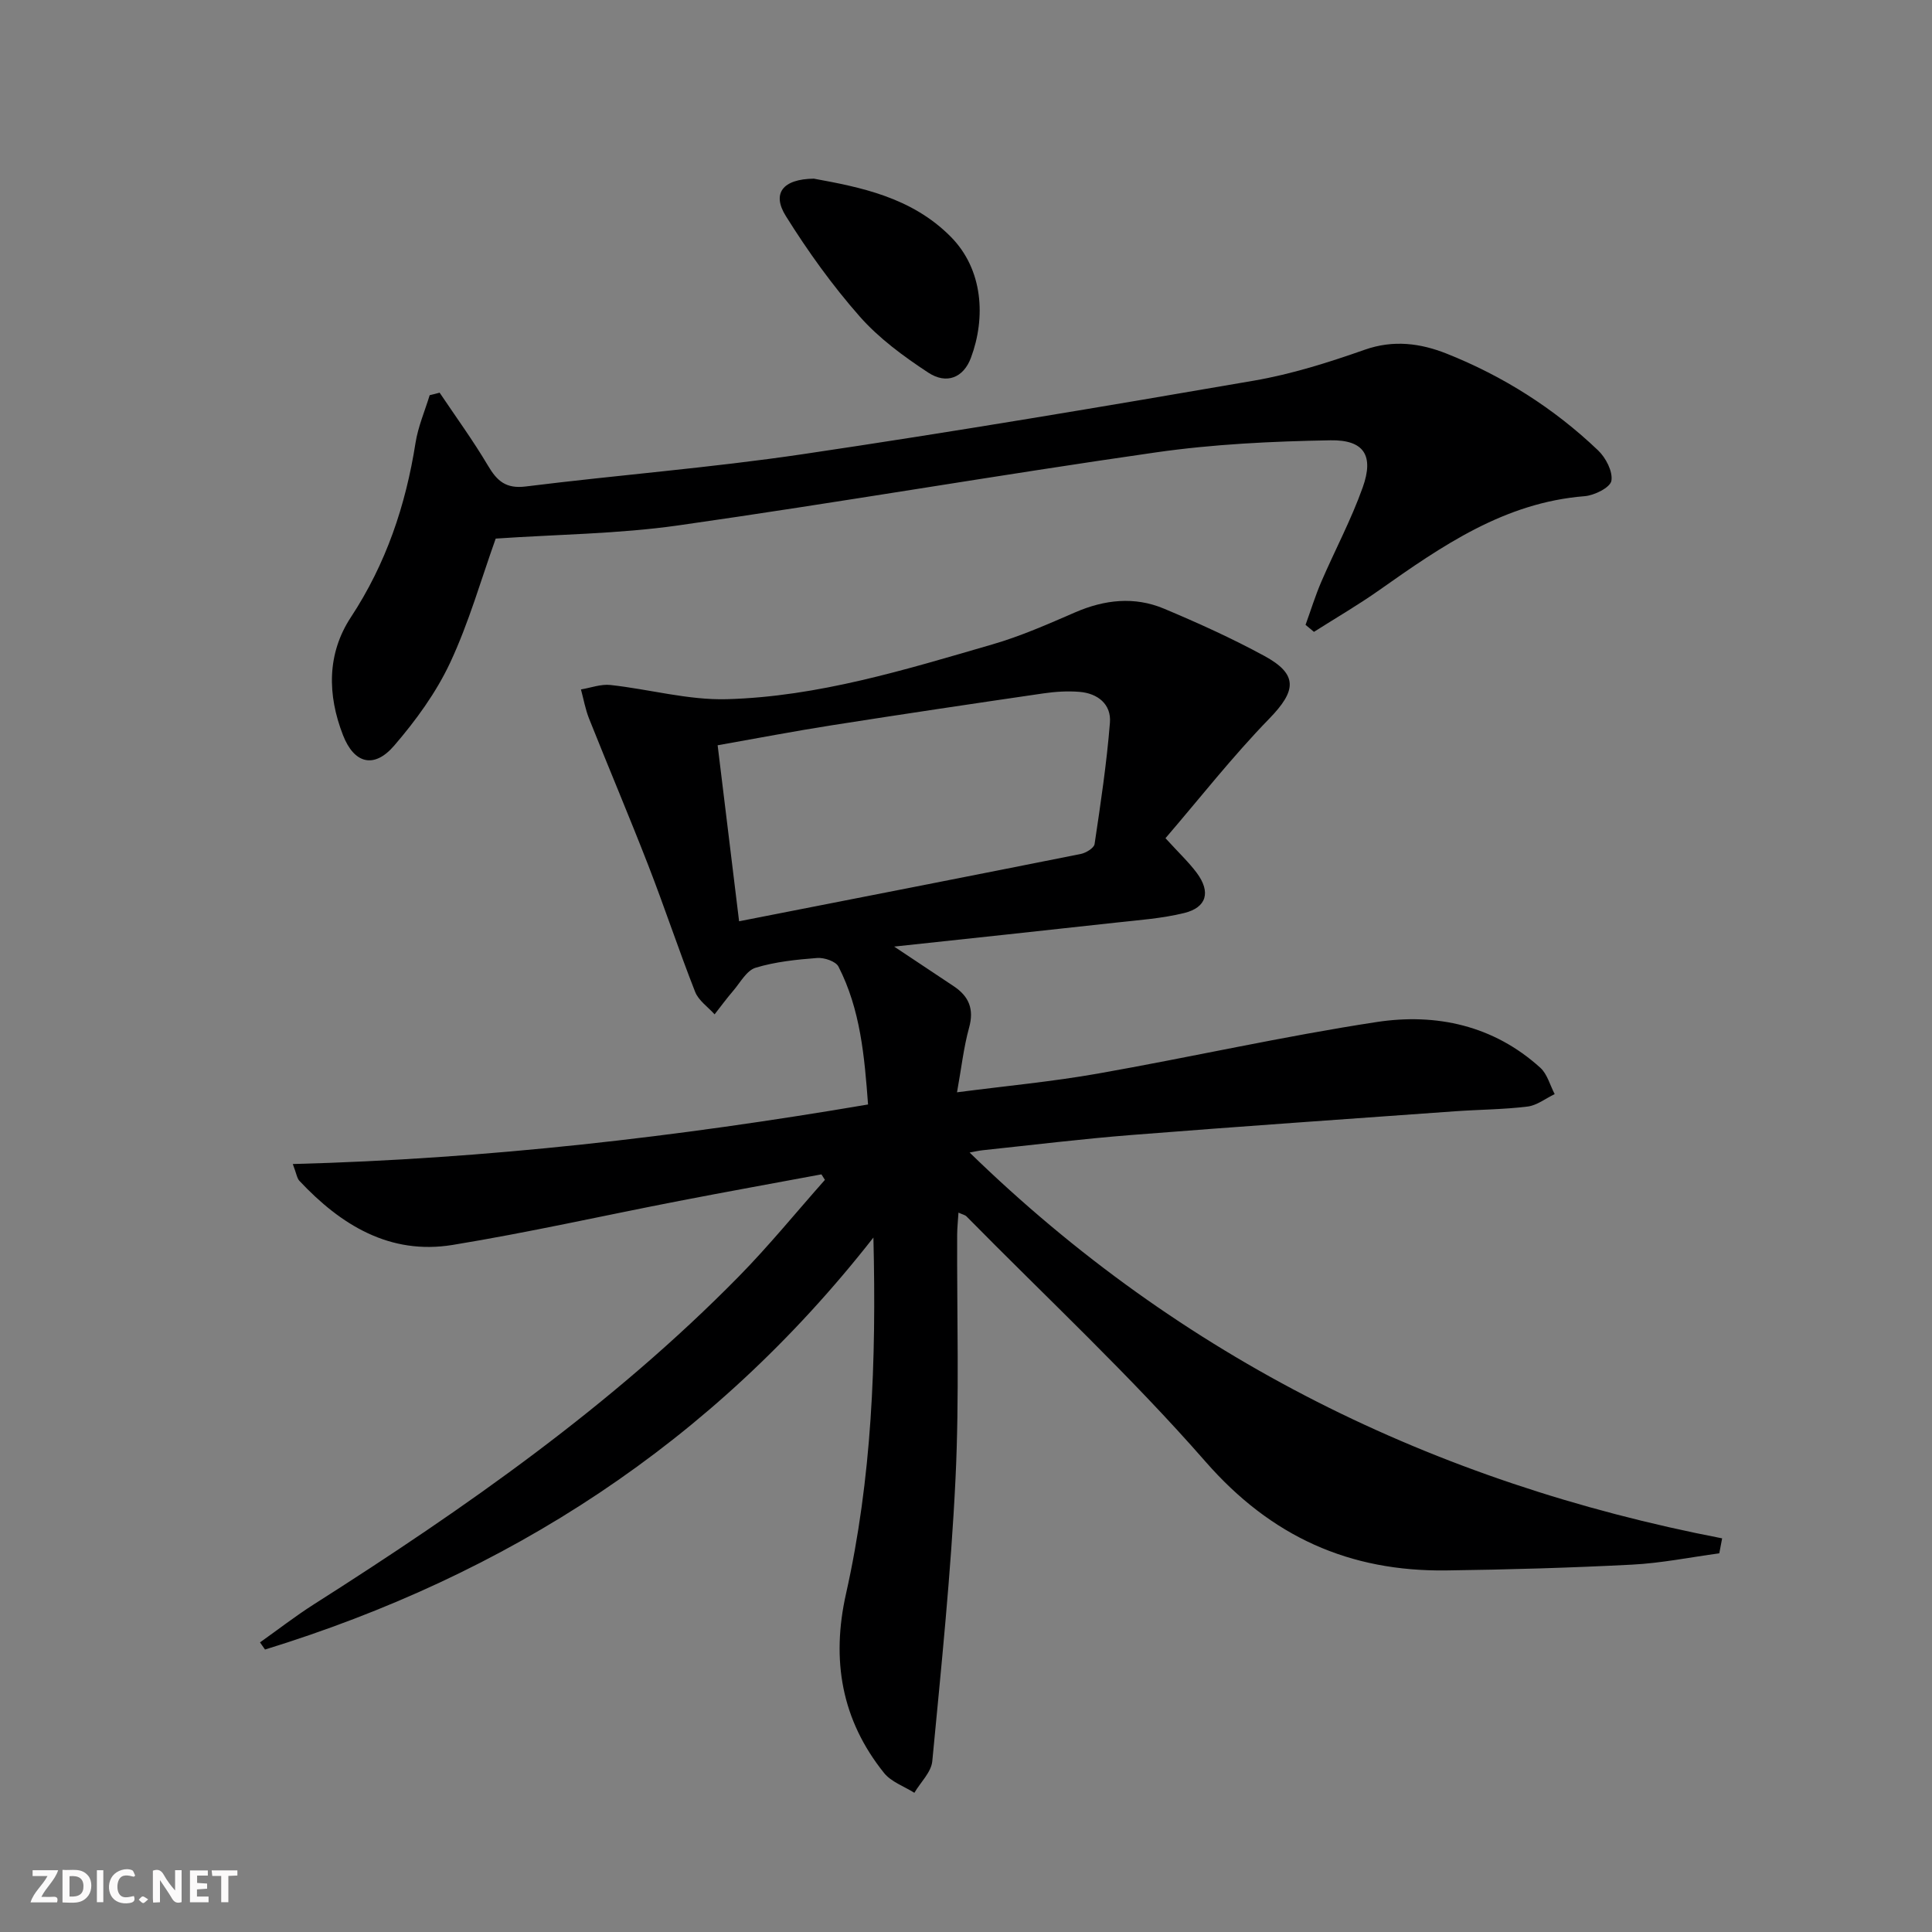
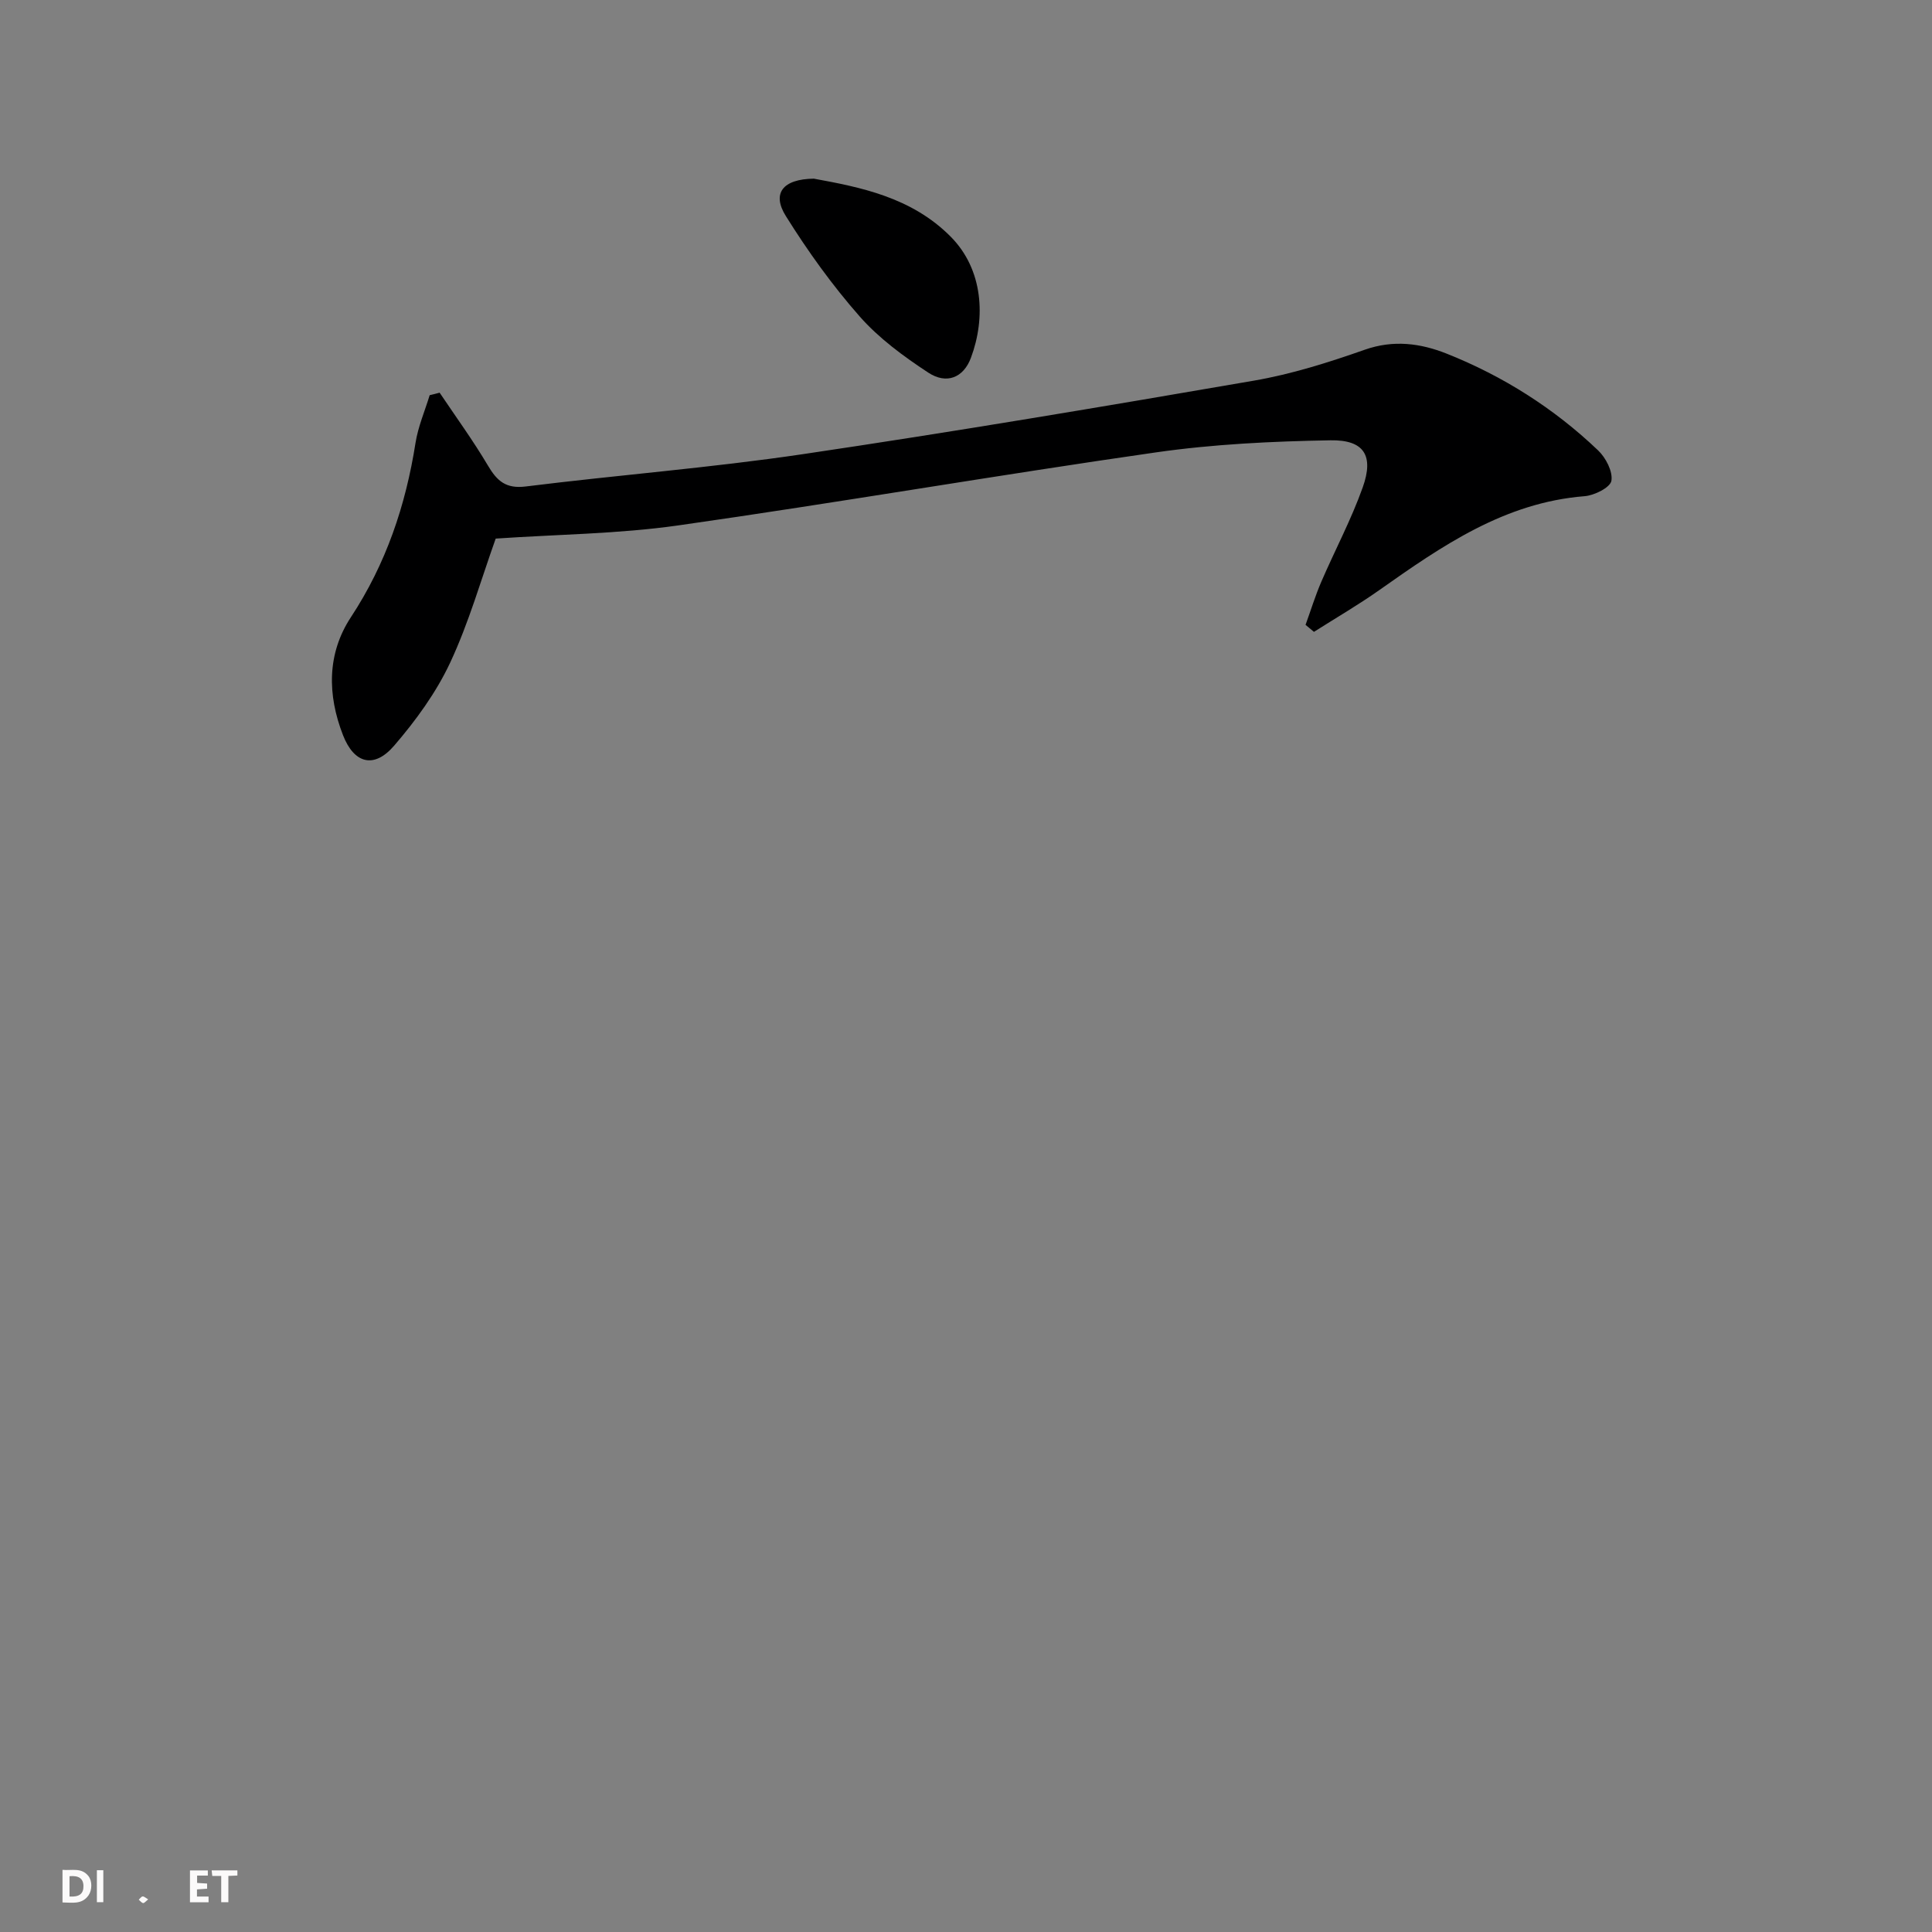
<svg xmlns="http://www.w3.org/2000/svg" enable-background="new 0 0 400 400" viewBox="0 0 400 400">
  <rect x="0" y="0" width="400" height="400" fill="#808080" stroke="none" />
  <g fill="#fbfafa">
-     <path d="m37.59 393.81c-.92.31-1.52.05-2-.78-.7-1.2-1.52-2.34-2.47-3.78v4.59c-.55.03-.95.05-1.41.07-.03-.37-.06-.64-.06-.91 0-1.91 0-3.81 0-5.7 1.13-.41 1.77-.03 2.29.91.62 1.11 1.38 2.14 2.31 3.19v-4.2h1.35v6.61z" />
    <path d="m12.94 393.88v-6.75c1.9.19 3.93-.54 5.37 1.29.8 1.01.78 2.88.03 3.97-1.37 1.97-3.4 1.51-5.4 1.49m1.45-1.22c2.04.12 2.92-.58 2.89-2.21-.03-1.51-.98-2.19-2.89-2z" />
-     <path d="m11.81 393.87h-5.49c.68-2.18 2.47-3.48 3.51-5.45h-3.08v-1.21h5.29c-.71 2.13-2.44 3.48-3.47 5.51.86 0 1.63.04 2.39-.01.79-.05 1.14.21.85 1.16" />
    <path d="m39.33 393.86v-6.61h3.7v1.07h-2.22v1.52c.68.04 1.34.09 2.07.13v1.07c-.72.05-1.38.09-2.1.14v1.48h2.4v1.19h-3.85z" />
-     <path d="m27.71 388.56c-1.15-.3-2.46-.61-3.1.64-.37.73-.41 1.93-.06 2.67.63 1.35 1.99.93 3.17.68.35.94-.01 1.32-.93 1.46-1.62.25-3.05-.27-3.76-1.48-.73-1.25-.6-3.03.31-4.17.88-1.11 2.71-1.7 4-1.16.32.13.44.74.65 1.12-.1.08-.19.16-.28.24" />
    <path d="m49.15 387.24v1.07c-.59.02-1.17.05-1.87.08v5.44h-1.48v-5.44h-1.85c-.05-.4-.08-.73-.13-1.15z" />
    <path d="m20.06 387.21h1.33v6.62h-1.33z" />
    <path d="m30.68 393.25c-.49.38-.8.79-1.05.76-.32-.05-.6-.45-.9-.7.26-.24.51-.64.8-.67.29-.04.62.3 1.15.61" />
  </g>
-   <path d="m355.96 321.6c-6.01.81-11.99 2.03-18.03 2.34-12.8.66-25.61 1.03-38.43 1.2-20.08.27-36.3-6.95-49.9-22.51-15.53-17.77-32.91-33.94-49.5-50.79-.3-.3-.81-.39-1.66-.78-.1 1.71-.26 3.13-.27 4.55-.07 16.83.47 33.69-.34 50.48-.94 19.55-2.95 39.05-4.81 58.55-.22 2.28-2.43 4.36-3.71 6.54-2.12-1.34-4.79-2.25-6.28-4.11-8.82-10.98-10.95-23.41-7.87-37.11 5.34-23.8 6.3-47.97 5.67-73.74-33.43 42.7-75.86 69.84-125.96 85.3-.35-.49-.69-.99-1.04-1.48 3.71-2.63 7.31-5.43 11.14-7.87 31.39-19.96 61.79-41.22 87.98-67.88 6.26-6.37 11.91-13.33 17.84-20.01-.24-.38-.48-.76-.72-1.14-9.82 1.83-19.65 3.6-29.46 5.5-15.64 3.03-31.19 6.54-46.9 9.11-13.01 2.12-23.14-4.12-31.73-13.28-.5-.54-.59-1.46-1.36-3.47 40.26-1.06 79.56-5.6 119.1-12.33-.74-9.95-1.57-19.65-6.12-28.54-.56-1.1-2.95-1.9-4.41-1.79-4.29.33-8.67.78-12.75 2.02-1.87.57-3.18 3.08-4.65 4.79-1.34 1.56-2.57 3.23-3.84 4.86-1.38-1.54-3.32-2.85-4.03-4.66-3.4-8.65-6.32-17.49-9.69-26.16-3.96-10.19-8.23-20.26-12.27-30.41-.77-1.93-1.13-4.02-1.68-6.04 2.04-.34 4.13-1.14 6.11-.92 8.06.88 16.11 3.16 24.11 2.94 18.89-.53 36.94-6.11 54.95-11.34 5.87-1.7 11.53-4.2 17.15-6.64 6.1-2.64 12.28-3.33 18.4-.76 7.04 2.96 14.03 6.12 20.73 9.76 7.08 3.84 6.68 7.23 1.06 13.01-7.6 7.81-14.35 16.44-21.49 24.75 2.77 3.04 4.83 4.97 6.49 7.2 2.92 3.94 2.06 7.14-2.61 8.29-4.64 1.14-9.49 1.47-14.26 2-14.77 1.64-29.55 3.2-45.79 4.95 5.03 3.35 8.69 5.78 12.35 8.22 3.12 2.09 4.23 4.71 3.16 8.57-1.13 4.09-1.59 8.36-2.5 13.38 10.15-1.32 19.71-2.21 29.13-3.87 19.28-3.4 38.41-7.73 57.75-10.68 12.34-1.88 24.23.7 33.9 9.48 1.44 1.31 1.99 3.6 2.96 5.44-1.87.9-3.67 2.34-5.62 2.58-4.93.61-9.94.62-14.91.97-22.38 1.61-44.76 3.15-67.12 4.92-10.27.81-20.5 2.07-30.74 3.15-.93.1-1.85.32-2.74.48 43.73 42.57 96.04 68.34 155.8 79.88-.18 1.03-.38 2.06-.59 3.1zm-202.94-130.86c24.23-4.75 47.48-9.29 70.72-13.93 1.09-.22 2.75-1.22 2.88-2.05 1.25-8.36 2.51-16.74 3.18-25.15.3-3.82-2.54-6.07-6.32-6.37-2.46-.2-5.01-.04-7.46.32-14.61 2.13-29.22 4.31-43.8 6.6-7.77 1.22-15.49 2.7-23.64 4.14 1.53 12.6 2.97 24.43 4.44 36.44z" fill="#000001" />
  <path d="m91.02 81.3c3.37 5.02 6.94 9.92 10.02 15.12 1.88 3.18 3.72 4.81 7.81 4.3 19.11-2.38 38.34-3.87 57.37-6.69 31.2-4.62 62.3-9.86 93.38-15.22 7.79-1.34 15.47-3.77 22.95-6.4 5.96-2.1 11.56-1.34 16.97.81 11.69 4.65 22.23 11.33 31.35 20.03 1.6 1.52 3.08 4.38 2.75 6.3-.24 1.38-3.51 3.02-5.54 3.18-16.59 1.31-29.55 10.3-42.52 19.45-4.37 3.08-9 5.77-13.52 8.64-.58-.48-1.16-.96-1.74-1.45 1.08-2.98 2.01-6.01 3.26-8.92 2.82-6.54 6.2-12.86 8.58-19.55 2.34-6.56.3-9.86-6.68-9.74-12.06.21-24.21.79-36.13 2.5-33.01 4.73-65.88 10.42-98.9 15.12-12.46 1.77-25.16 1.86-37.8 2.73-3 8.38-5.53 17.35-9.43 25.69-2.91 6.21-7.12 11.99-11.62 17.21-4.15 4.81-8.27 3.68-10.56-2.19-3.26-8.35-3.34-16.87 1.62-24.42 7.29-11.09 11.35-23.14 13.39-36.11.53-3.36 1.93-6.59 2.93-9.87.7-.16 1.38-.34 2.06-.52z" fill="#000001" />
  <path d="m168.5 36.99c9.64 1.77 20.22 3.83 28.33 12.01 6.75 6.8 7.28 16.81 4.19 25.08-1.54 4.12-5.04 5.57-8.86 3.05-5.09-3.35-10.18-7.08-14.17-11.61-5.67-6.44-10.74-13.5-15.29-20.79-2.93-4.67-.68-7.66 5.8-7.74z" fill="#000001" />
</svg>